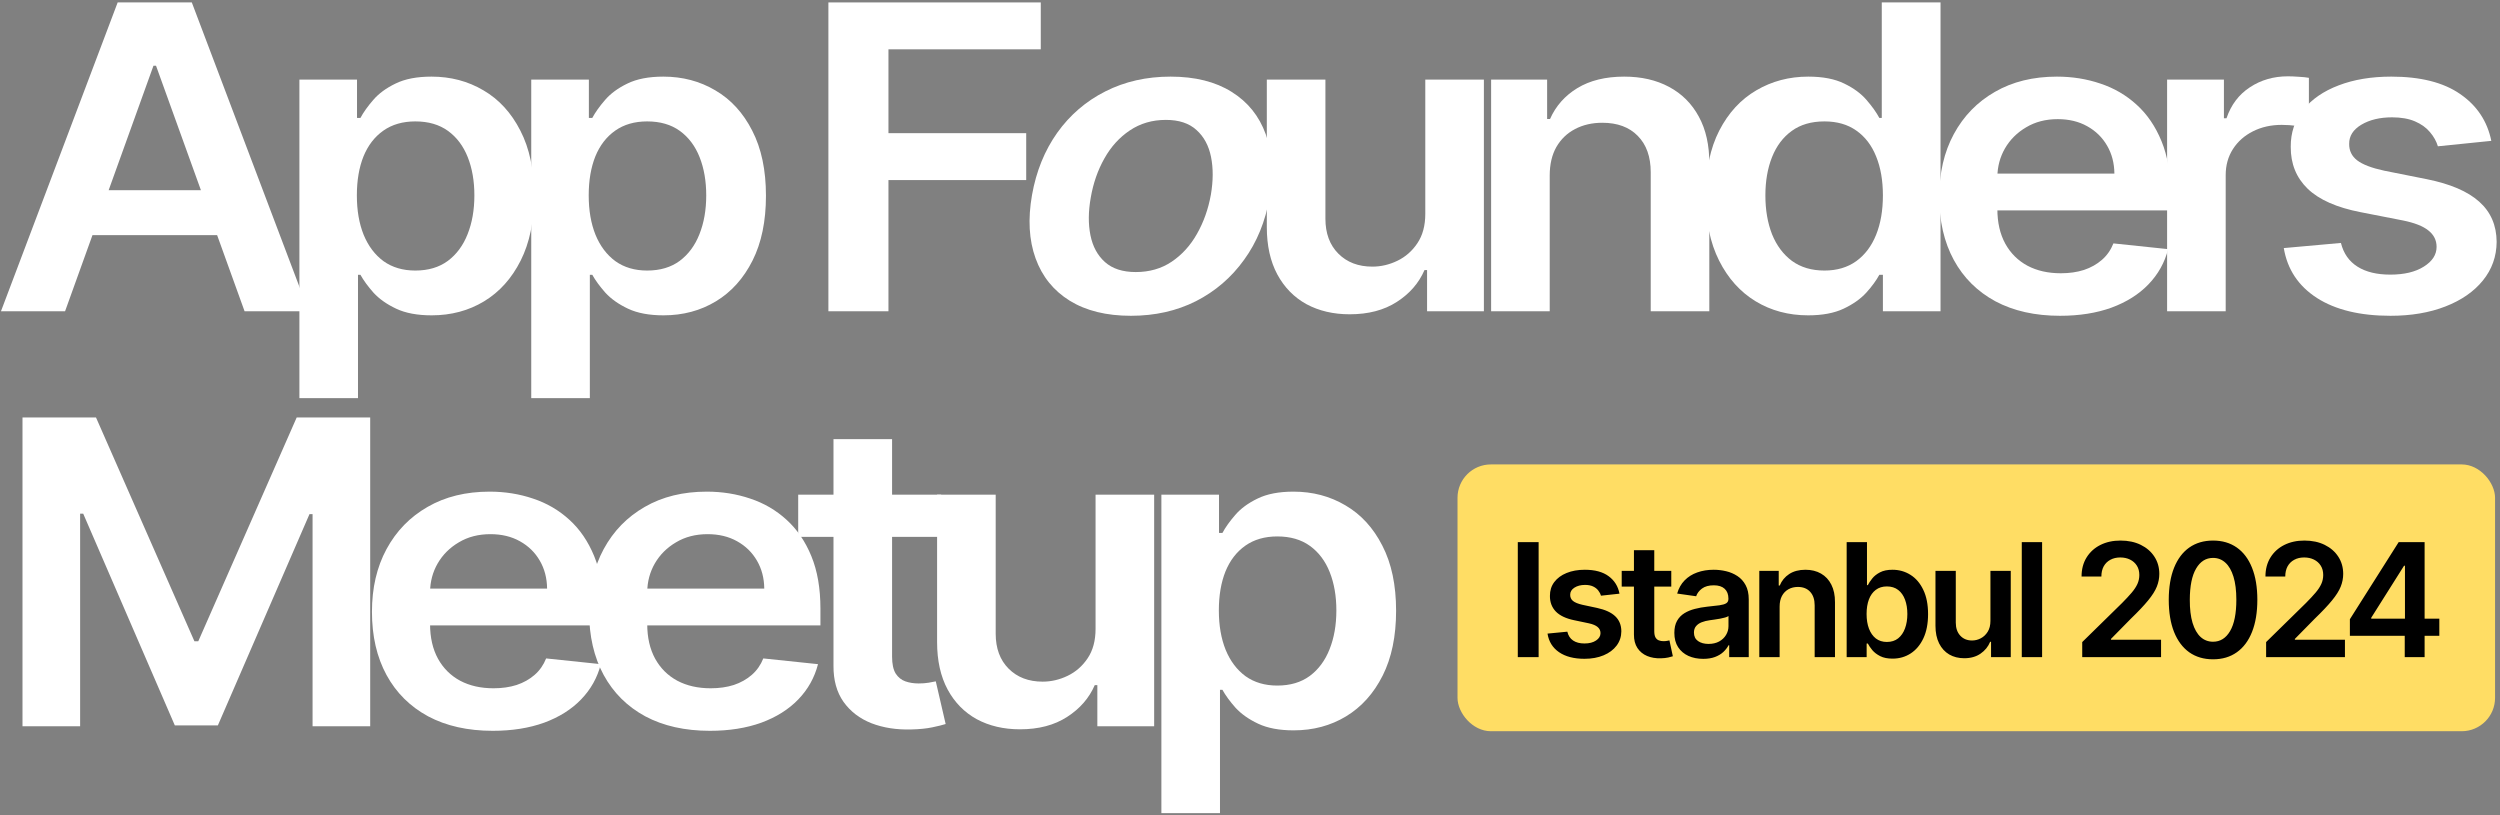
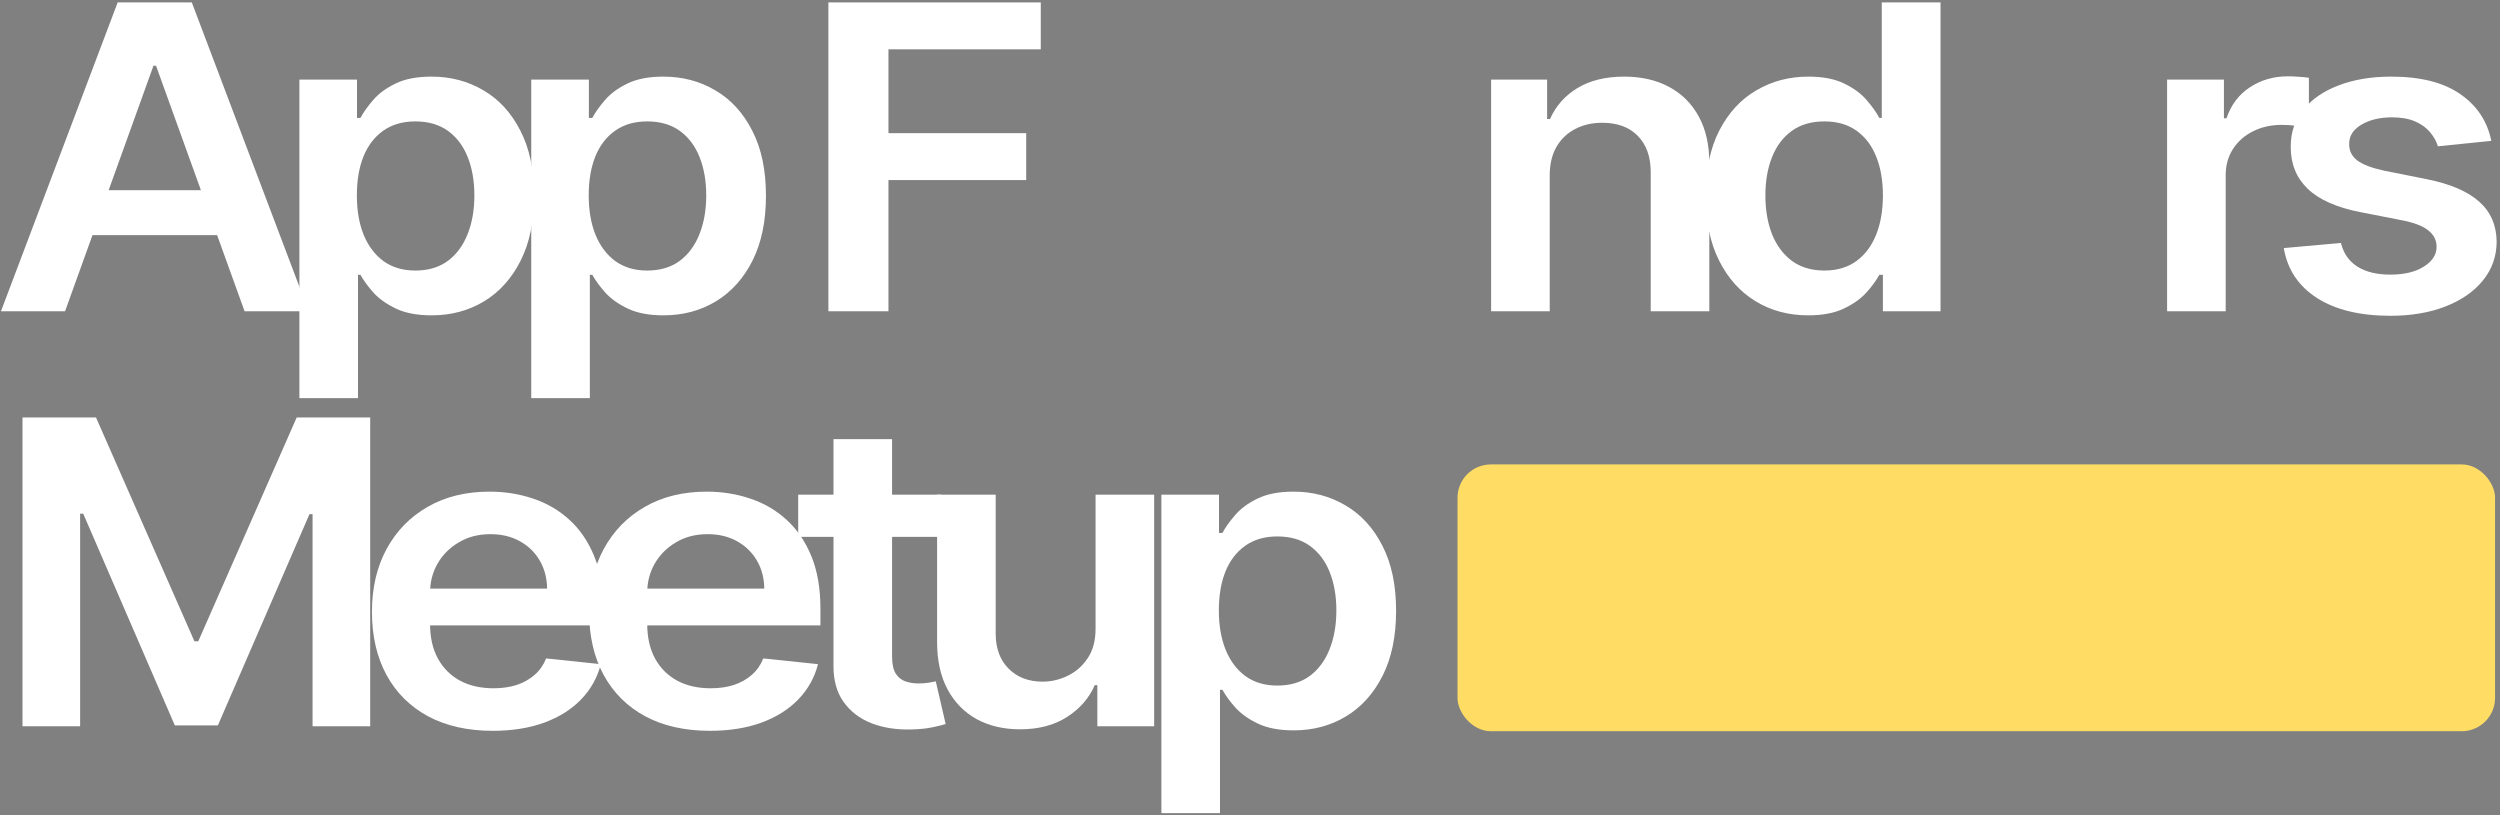
<svg xmlns="http://www.w3.org/2000/svg" width="506" height="165" viewBox="0 0 506 165" fill="none">
  <rect x="0" y="0" width="506" height="165" fill="#808080" stroke="none" />
  <rect x="295" y="94" width="210" height="54" rx="6.753" fill="#FFDD64" />
-   <path d="M311.418 109.727V133H307.202V109.727H311.418ZM327.784 120.159L324.034 120.568C323.928 120.189 323.742 119.833 323.477 119.5C323.22 119.167 322.871 118.898 322.432 118.693C321.992 118.489 321.455 118.386 320.818 118.386C319.962 118.386 319.242 118.572 318.659 118.943C318.083 119.314 317.799 119.795 317.807 120.386C317.799 120.894 317.985 121.307 318.364 121.625C318.75 121.943 319.386 122.205 320.273 122.409L323.25 123.045C324.902 123.402 326.129 123.966 326.932 124.739C327.742 125.511 328.152 126.523 328.159 127.773C328.152 128.871 327.83 129.841 327.193 130.682C326.564 131.515 325.689 132.167 324.568 132.636C323.447 133.106 322.159 133.341 320.705 133.341C318.568 133.341 316.848 132.894 315.545 132C314.242 131.098 313.466 129.845 313.216 128.239L317.227 127.852C317.409 128.64 317.795 129.235 318.386 129.636C318.977 130.038 319.746 130.239 320.693 130.239C321.67 130.239 322.455 130.038 323.045 129.636C323.644 129.235 323.943 128.739 323.943 128.148C323.943 127.648 323.75 127.235 323.364 126.909C322.985 126.583 322.394 126.333 321.591 126.159L318.614 125.534C316.939 125.186 315.701 124.598 314.898 123.773C314.095 122.939 313.697 121.886 313.705 120.614C313.697 119.538 313.989 118.606 314.58 117.818C315.178 117.023 316.008 116.409 317.068 115.977C318.136 115.538 319.367 115.318 320.761 115.318C322.807 115.318 324.417 115.754 325.591 116.625C326.773 117.496 327.504 118.674 327.784 120.159ZM338.267 115.545V118.727H328.233V115.545H338.267ZM330.71 111.364H334.824V127.75C334.824 128.303 334.907 128.727 335.074 129.023C335.248 129.311 335.475 129.508 335.756 129.614C336.036 129.72 336.347 129.773 336.688 129.773C336.945 129.773 337.18 129.754 337.392 129.716C337.612 129.678 337.778 129.644 337.892 129.614L338.585 132.83C338.366 132.905 338.051 132.989 337.642 133.08C337.241 133.17 336.748 133.223 336.165 133.239C335.134 133.269 334.206 133.114 333.381 132.773C332.555 132.424 331.9 131.886 331.415 131.159C330.938 130.432 330.703 129.523 330.71 128.432V111.364ZM344.73 133.352C343.624 133.352 342.628 133.155 341.741 132.761C340.863 132.36 340.166 131.769 339.651 130.989C339.143 130.208 338.889 129.246 338.889 128.102C338.889 127.117 339.071 126.303 339.435 125.659C339.798 125.015 340.295 124.5 340.923 124.114C341.552 123.727 342.26 123.436 343.048 123.239C343.844 123.034 344.666 122.886 345.514 122.795C346.537 122.689 347.366 122.595 348.003 122.511C348.639 122.42 349.101 122.284 349.389 122.102C349.685 121.913 349.832 121.621 349.832 121.227V121.159C349.832 120.303 349.579 119.64 349.071 119.17C348.563 118.701 347.832 118.466 346.878 118.466C345.87 118.466 345.071 118.686 344.48 119.125C343.897 119.564 343.503 120.083 343.298 120.682L339.457 120.136C339.76 119.076 340.26 118.189 340.957 117.477C341.654 116.758 342.507 116.22 343.514 115.864C344.522 115.5 345.635 115.318 346.855 115.318C347.696 115.318 348.533 115.417 349.366 115.614C350.2 115.811 350.961 116.136 351.651 116.591C352.34 117.038 352.893 117.648 353.31 118.42C353.734 119.193 353.946 120.159 353.946 121.318V133H349.991V130.602H349.855C349.605 131.087 349.253 131.542 348.798 131.966C348.351 132.383 347.787 132.72 347.105 132.977C346.431 133.227 345.639 133.352 344.73 133.352ZM345.798 130.33C346.624 130.33 347.34 130.167 347.946 129.841C348.552 129.508 349.018 129.068 349.344 128.523C349.677 127.977 349.844 127.383 349.844 126.739V124.682C349.715 124.788 349.495 124.886 349.185 124.977C348.882 125.068 348.541 125.148 348.162 125.216C347.783 125.284 347.408 125.345 347.037 125.398C346.666 125.451 346.344 125.496 346.071 125.534C345.457 125.617 344.908 125.754 344.423 125.943C343.938 126.133 343.556 126.398 343.276 126.739C342.995 127.072 342.855 127.504 342.855 128.034C342.855 128.792 343.132 129.364 343.685 129.75C344.238 130.136 344.942 130.33 345.798 130.33ZM360.196 122.773V133H356.082V115.545H360.014V118.511H360.219C360.62 117.534 361.26 116.758 362.139 116.182C363.026 115.606 364.12 115.318 365.423 115.318C366.628 115.318 367.677 115.576 368.571 116.091C369.473 116.606 370.17 117.352 370.662 118.33C371.162 119.307 371.408 120.492 371.401 121.886V133H367.287V122.523C367.287 121.356 366.984 120.443 366.378 119.784C365.779 119.125 364.95 118.795 363.889 118.795C363.17 118.795 362.529 118.955 361.969 119.273C361.416 119.583 360.98 120.034 360.662 120.625C360.351 121.216 360.196 121.932 360.196 122.773ZM373.764 133V109.727H377.878V118.432H378.048C378.26 118.008 378.56 117.557 378.946 117.08C379.332 116.595 379.855 116.182 380.514 115.841C381.173 115.492 382.014 115.318 383.037 115.318C384.385 115.318 385.601 115.663 386.685 116.352C387.776 117.034 388.639 118.045 389.276 119.386C389.92 120.72 390.241 122.356 390.241 124.295C390.241 126.212 389.927 127.841 389.298 129.182C388.67 130.523 387.813 131.545 386.73 132.25C385.647 132.955 384.42 133.307 383.048 133.307C382.048 133.307 381.219 133.14 380.56 132.807C379.901 132.473 379.37 132.072 378.969 131.602C378.575 131.125 378.268 130.674 378.048 130.25H377.81V133H373.764ZM377.798 124.273C377.798 125.402 377.957 126.39 378.276 127.239C378.601 128.087 379.067 128.75 379.673 129.227C380.287 129.697 381.029 129.932 381.901 129.932C382.81 129.932 383.571 129.689 384.185 129.205C384.798 128.712 385.26 128.042 385.571 127.193C385.889 126.337 386.048 125.364 386.048 124.273C386.048 123.189 385.893 122.227 385.582 121.386C385.272 120.545 384.81 119.886 384.196 119.409C383.582 118.932 382.817 118.693 381.901 118.693C381.022 118.693 380.276 118.924 379.662 119.386C379.048 119.848 378.582 120.496 378.264 121.33C377.954 122.163 377.798 123.144 377.798 124.273ZM402.864 125.659V115.545H406.977V133H402.989V129.898H402.807C402.413 130.875 401.765 131.674 400.864 132.295C399.97 132.917 398.867 133.227 397.557 133.227C396.413 133.227 395.402 132.973 394.523 132.466C393.652 131.951 392.97 131.205 392.477 130.227C391.985 129.242 391.739 128.053 391.739 126.659V115.545H395.852V126.023C395.852 127.129 396.155 128.008 396.761 128.659C397.367 129.311 398.163 129.636 399.148 129.636C399.754 129.636 400.341 129.489 400.909 129.193C401.477 128.898 401.943 128.458 402.307 127.875C402.678 127.284 402.864 126.545 402.864 125.659ZM413.321 109.727V133H409.207V109.727H413.321ZM421.443 133V129.955L429.523 122.034C430.295 121.254 430.939 120.561 431.455 119.955C431.97 119.348 432.356 118.761 432.614 118.193C432.871 117.625 433 117.019 433 116.375C433 115.64 432.833 115.011 432.5 114.489C432.167 113.958 431.708 113.549 431.125 113.261C430.542 112.973 429.879 112.83 429.136 112.83C428.371 112.83 427.701 112.989 427.125 113.307C426.549 113.617 426.102 114.061 425.784 114.636C425.473 115.212 425.318 115.898 425.318 116.693H421.307C421.307 115.216 421.644 113.932 422.318 112.841C422.992 111.75 423.92 110.905 425.102 110.307C426.292 109.708 427.655 109.409 429.193 109.409C430.754 109.409 432.125 109.701 433.307 110.284C434.489 110.867 435.405 111.667 436.057 112.682C436.716 113.697 437.045 114.856 437.045 116.159C437.045 117.03 436.879 117.886 436.545 118.727C436.212 119.568 435.625 120.5 434.784 121.523C433.951 122.545 432.78 123.784 431.273 125.239L427.261 129.318V129.477H437.398V133H421.443ZM447.92 133.443C446.049 133.443 444.443 132.97 443.102 132.023C441.769 131.068 440.742 129.693 440.023 127.898C439.311 126.095 438.955 123.924 438.955 121.386C438.962 118.848 439.322 116.689 440.034 114.909C440.754 113.121 441.78 111.758 443.114 110.818C444.455 109.879 446.057 109.409 447.92 109.409C449.784 109.409 451.386 109.879 452.727 110.818C454.068 111.758 455.095 113.121 455.807 114.909C456.527 116.697 456.886 118.856 456.886 121.386C456.886 123.932 456.527 126.106 455.807 127.909C455.095 129.705 454.068 131.076 452.727 132.023C451.394 132.97 449.792 133.443 447.92 133.443ZM447.92 129.886C449.375 129.886 450.523 129.17 451.364 127.739C452.212 126.299 452.636 124.182 452.636 121.386C452.636 119.538 452.443 117.985 452.057 116.727C451.67 115.47 451.125 114.523 450.42 113.886C449.716 113.242 448.883 112.92 447.92 112.92C446.473 112.92 445.33 113.64 444.489 115.08C443.648 116.511 443.223 118.614 443.216 121.386C443.208 123.242 443.394 124.803 443.773 126.068C444.159 127.333 444.705 128.288 445.409 128.932C446.114 129.568 446.951 129.886 447.92 129.886ZM458.662 133V129.955L466.741 122.034C467.514 121.254 468.158 120.561 468.673 119.955C469.188 119.348 469.575 118.761 469.832 118.193C470.09 117.625 470.219 117.019 470.219 116.375C470.219 115.64 470.052 115.011 469.719 114.489C469.385 113.958 468.927 113.549 468.344 113.261C467.76 112.973 467.098 112.83 466.355 112.83C465.59 112.83 464.92 112.989 464.344 113.307C463.768 113.617 463.321 114.061 463.003 114.636C462.692 115.212 462.537 115.898 462.537 116.693H458.526C458.526 115.216 458.863 113.932 459.537 112.841C460.211 111.75 461.139 110.905 462.321 110.307C463.51 109.708 464.874 109.409 466.412 109.409C467.973 109.409 469.344 109.701 470.526 110.284C471.707 110.867 472.624 111.667 473.276 112.682C473.935 113.697 474.264 114.856 474.264 116.159C474.264 117.03 474.098 117.886 473.764 118.727C473.431 119.568 472.844 120.5 472.003 121.523C471.17 122.545 469.999 123.784 468.491 125.239L464.48 129.318V129.477H474.616V133H458.662ZM475.616 128.682V125.33L485.491 109.727H488.287V114.5H486.582L479.935 125.034V125.216H493.719V128.682H475.616ZM486.719 133V127.659L486.764 126.159V109.727H490.741V133H486.719Z" fill="black" />
  <path d="M235.064 164.581V100.118H246.728V107.871H247.416C248.027 106.731 248.89 105.52 250.004 104.239C251.118 102.936 252.625 101.827 254.525 100.912C256.426 99.976 258.85 99.508 261.799 99.508C265.686 99.508 269.192 100.433 272.315 102.285C275.461 104.116 277.951 106.833 279.785 110.435C281.642 114.016 282.57 118.411 282.57 123.62C282.57 128.768 281.664 133.143 279.851 136.745C278.038 140.346 275.57 143.093 272.446 144.986C269.323 146.878 265.785 147.824 261.831 147.824C258.948 147.824 256.557 147.376 254.656 146.481C252.756 145.586 251.227 144.507 250.07 143.246C248.934 141.964 248.049 140.753 247.416 139.614H246.924V164.581H235.064ZM246.695 123.559C246.695 126.591 247.154 129.246 248.071 131.525C249.01 133.804 250.354 135.585 252.101 136.867C253.87 138.128 256.011 138.759 258.522 138.759C261.143 138.759 263.338 138.108 265.108 136.806C266.877 135.483 268.209 133.682 269.105 131.403C270.022 129.104 270.481 126.489 270.481 123.559C270.481 120.649 270.033 118.065 269.137 115.806C268.242 113.548 266.91 111.777 265.14 110.496C263.371 109.214 261.165 108.573 258.522 108.573C255.989 108.573 253.837 109.193 252.068 110.435C250.299 111.676 248.956 113.416 248.038 115.654C247.143 117.892 246.695 120.527 246.695 123.559Z" fill="white" />
  <path d="M221.742 127.283V100.118H233.602V147H222.103V138.668H221.579C220.443 141.293 218.575 143.439 215.976 145.108C213.399 146.776 210.221 147.611 206.442 147.611C203.144 147.611 200.228 146.929 197.695 145.566C195.183 144.182 193.217 142.178 191.798 139.553C190.378 136.908 189.668 133.713 189.668 129.969V100.118H201.528V128.26C201.528 131.23 202.402 133.591 204.149 135.341C205.896 137.091 208.19 137.966 211.029 137.966C212.776 137.966 214.469 137.569 216.107 136.775C217.745 135.982 219.089 134.802 220.137 133.235C221.207 131.648 221.742 129.664 221.742 127.283Z" fill="white" />
  <path d="M190.484 100.118V108.664H161.555V100.118H190.484ZM168.697 88.886H180.557V132.899C180.557 134.384 180.797 135.524 181.278 136.317C181.78 137.091 182.435 137.62 183.243 137.905C184.052 138.189 184.947 138.332 185.93 138.332C186.673 138.332 187.35 138.281 187.961 138.179C188.595 138.078 189.075 137.986 189.403 137.905L191.401 146.542C190.768 146.746 189.861 146.97 188.682 147.214C187.524 147.458 186.105 147.6 184.423 147.641C181.452 147.723 178.777 147.305 176.396 146.39C174.015 145.454 172.126 144.009 170.728 142.056C169.352 140.102 168.675 137.66 168.697 134.73V88.886Z" fill="white" />
  <path d="M143.679 147.916C138.634 147.916 134.276 146.939 130.607 144.986C126.959 143.012 124.153 140.224 122.187 136.623C120.221 133.001 119.238 128.738 119.238 123.834C119.238 119.011 120.221 114.779 122.187 111.137C124.174 107.474 126.948 104.625 130.509 102.59C134.069 100.535 138.251 99.508 143.057 99.508C146.158 99.508 149.085 99.976 151.837 100.912C154.611 101.827 157.057 103.252 159.176 105.185C161.316 107.118 162.998 109.58 164.221 112.571C165.444 115.542 166.056 119.082 166.056 123.193V126.581H124.808V119.133H154.687C154.665 117.017 154.174 115.135 153.213 113.487C152.252 111.818 150.909 110.506 149.183 109.549C147.48 108.593 145.492 108.115 143.22 108.115C140.796 108.115 138.666 108.664 136.832 109.763C134.997 110.841 133.566 112.266 132.54 114.036C131.535 115.786 131.022 117.709 131 119.805V126.306C131 129.033 131.535 131.373 132.605 133.326C133.676 135.259 135.172 136.745 137.094 137.782C139.016 138.8 141.266 139.308 143.843 139.308C145.568 139.308 147.13 139.085 148.528 138.637C149.926 138.169 151.138 137.487 152.165 136.592C153.191 135.697 153.967 134.588 154.491 133.265L165.564 134.425C164.866 137.152 163.533 139.532 161.567 141.567C159.624 143.582 157.134 145.148 154.098 146.268C151.062 147.366 147.589 147.916 143.679 147.916Z" fill="white" />
  <path d="M99.724 147.916C94.679 147.916 90.321 146.939 86.652 144.986C83.004 143.012 80.198 140.224 78.232 136.623C76.266 133.001 75.283 128.738 75.283 123.834C75.283 119.011 76.266 114.779 78.232 111.137C80.219 107.474 82.993 104.625 86.553 102.59C90.114 100.535 94.296 99.508 99.102 99.508C102.203 99.508 105.13 99.976 107.882 100.912C110.656 101.827 113.102 103.252 115.221 105.185C117.361 107.118 119.043 109.58 120.266 112.571C121.489 115.542 122.101 119.082 122.101 123.193V126.581H80.853V119.133H110.732C110.71 117.017 110.219 115.135 109.258 113.487C108.297 111.818 106.954 110.506 105.228 109.549C103.524 108.593 101.537 108.115 99.265 108.115C96.841 108.115 94.711 108.664 92.877 109.763C91.042 110.841 89.611 112.266 88.585 114.036C87.58 115.786 87.067 117.709 87.045 119.805V126.306C87.045 129.033 87.58 131.373 88.65 133.326C89.721 135.259 91.217 136.745 93.139 137.782C95.061 138.8 97.311 139.308 99.888 139.308C101.613 139.308 103.175 139.085 104.573 138.637C105.971 138.169 107.183 137.487 108.21 136.592C109.236 135.697 110.011 134.588 110.536 133.265L121.609 134.425C120.91 137.152 119.578 139.532 117.612 141.567C115.668 143.582 113.179 145.148 110.143 146.268C107.107 147.366 103.634 147.916 99.724 147.916Z" fill="white" />
  <path d="M4.554 84.491H19.428L39.347 129.786H40.134L60.053 84.491H74.928V147H63.264V104.055H62.642L44.098 146.817H35.383L16.84 103.964H16.217V147H4.554V84.491Z" fill="white" />
  <path d="M504.24 28.51L493.428 29.609C493.122 28.591 492.587 27.635 491.823 26.74C491.08 25.844 490.075 25.122 488.809 24.573C487.542 24.023 485.991 23.748 484.156 23.748C481.688 23.748 479.613 24.247 477.932 25.244C476.272 26.241 475.452 27.533 475.474 29.12C475.452 30.484 475.988 31.593 477.08 32.447C478.194 33.302 480.028 34.004 482.584 34.553L491.168 36.263C495.929 37.219 499.467 38.735 501.783 40.81C504.12 42.886 505.299 45.602 505.321 48.96C505.299 51.91 504.371 54.515 502.536 56.773C500.723 59.012 498.201 60.762 494.968 62.023C491.735 63.285 488.022 63.916 483.829 63.916C477.669 63.916 472.711 62.715 468.955 60.314C465.198 57.893 462.959 54.525 462.238 50.211L473.803 49.173C474.328 51.29 475.442 52.887 477.145 53.965C478.849 55.044 481.066 55.583 483.796 55.583C486.614 55.583 488.874 55.044 490.578 53.965C492.303 52.887 493.166 51.554 493.166 49.967C493.166 48.624 492.609 47.515 491.495 46.64C490.403 45.765 488.699 45.094 486.384 44.626L477.8 42.947C472.973 42.011 469.402 40.434 467.087 38.216C464.772 35.978 463.625 33.149 463.647 29.731C463.625 26.841 464.466 24.339 466.17 22.222C467.895 20.086 470.287 18.438 473.345 17.278C476.424 16.098 479.974 15.508 483.993 15.508C489.89 15.508 494.531 16.678 497.917 19.018C501.324 21.358 503.432 24.522 504.24 28.51Z" fill="white" />
  <path d="M438.621 63V16.118H450.121V23.932H450.645C451.562 21.225 453.135 19.14 455.363 17.675C457.612 16.189 460.179 15.447 463.062 15.447C463.717 15.447 464.449 15.477 465.257 15.538C466.087 15.579 466.775 15.65 467.321 15.752V25.916C466.819 25.753 466.021 25.61 464.929 25.488C463.859 25.346 462.822 25.275 461.817 25.275C459.655 25.275 457.711 25.712 455.985 26.587C454.282 27.442 452.938 28.632 451.955 30.158C450.973 31.684 450.481 33.444 450.481 35.439V63H438.621Z" fill="white" />
-   <path d="M416.946 63.916C411.9 63.916 407.543 62.939 403.873 60.986C400.226 59.012 397.419 56.224 395.454 52.623C393.488 49.001 392.505 44.738 392.505 39.834C392.505 35.011 393.488 30.779 395.454 27.137C397.441 23.474 400.215 20.625 403.775 18.59C407.335 16.535 411.518 15.508 416.323 15.508C419.425 15.508 422.352 15.976 425.104 16.912C427.877 17.827 430.324 19.252 432.442 21.185C434.583 23.118 436.265 25.58 437.488 28.571C438.711 31.542 439.323 35.082 439.323 39.193V42.581H398.075V35.133H427.954C427.932 33.017 427.441 31.135 426.48 29.487C425.519 27.818 424.175 26.506 422.45 25.549C420.746 24.593 418.759 24.115 416.487 24.115C414.063 24.115 411.933 24.664 410.098 25.763C408.264 26.841 406.833 28.266 405.806 30.036C404.802 31.786 404.288 33.709 404.267 35.805V42.306C404.267 45.033 404.802 47.373 405.872 49.326C406.942 51.259 408.438 52.745 410.36 53.782C412.283 54.8 414.532 55.309 417.11 55.309C418.835 55.309 420.397 55.085 421.795 54.637C423.192 54.169 424.405 53.487 425.431 52.592C426.458 51.697 427.233 50.588 427.757 49.265L438.831 50.425C438.132 53.152 436.8 55.532 434.834 57.567C432.89 59.582 430.4 61.148 427.364 62.267C424.328 63.366 420.855 63.916 416.946 63.916Z" fill="white" />
  <path d="M365.963 63.824C362.01 63.824 358.472 62.878 355.348 60.986C352.225 59.093 349.757 56.346 347.944 52.745C346.131 49.143 345.225 44.768 345.225 39.62C345.225 34.411 346.142 30.016 347.977 26.435C349.833 22.833 352.334 20.116 355.479 18.285C358.624 16.433 362.13 15.508 365.996 15.508C368.945 15.508 371.369 15.976 373.269 16.912C375.17 17.827 376.677 18.936 377.791 20.239C378.904 21.52 379.767 22.731 380.379 23.871H380.87V0.491H392.763V63H381.1V55.614H380.379C379.767 56.753 378.883 57.964 377.725 59.246C376.567 60.508 375.039 61.586 373.138 62.481C371.238 63.377 368.846 63.824 365.963 63.824ZM369.272 54.759C371.784 54.759 373.925 54.128 375.694 52.867C377.463 51.585 378.806 49.804 379.724 47.525C380.641 45.246 381.1 42.591 381.1 39.559C381.1 36.527 380.641 33.892 379.724 31.654C378.828 29.416 377.496 27.676 375.727 26.435C373.979 25.193 371.828 24.573 369.272 24.573C366.629 24.573 364.423 25.214 362.654 26.496C360.885 27.777 359.553 29.548 358.657 31.806C357.762 34.065 357.314 36.649 357.314 39.559C357.314 42.489 357.762 45.104 358.657 47.403C359.575 49.682 360.918 51.483 362.687 52.806C364.478 54.108 366.673 54.759 369.272 54.759Z" fill="white" />
  <path d="M313.662 35.53V63H301.802V16.118H313.138V24.084H313.727C314.885 21.459 316.731 19.374 319.264 17.827C321.82 16.281 324.976 15.508 328.733 15.508C332.205 15.508 335.23 16.199 337.808 17.583C340.407 18.967 342.416 20.971 343.836 23.596C345.278 26.221 345.987 29.405 345.966 33.149V63H334.106V34.859C334.106 31.725 333.232 29.273 331.485 27.503C329.759 25.733 327.367 24.847 324.31 24.847C322.235 24.847 320.389 25.275 318.773 26.129C317.178 26.964 315.922 28.174 315.005 29.761C314.11 31.349 313.662 33.272 313.662 35.53Z" fill="white" />
-   <path d="M288.479 43.283V16.118H300.339V63H288.839V54.668H288.315C287.179 57.293 285.312 59.439 282.713 61.108C280.135 62.776 276.957 63.611 273.179 63.611C269.881 63.611 266.965 62.929 264.431 61.566C261.919 60.182 259.954 58.178 258.534 55.553C257.114 52.907 256.404 49.713 256.404 45.969V16.118H268.264V44.26C268.264 47.23 269.138 49.591 270.885 51.341C272.633 53.091 274.926 53.966 277.765 53.966C279.513 53.966 281.206 53.569 282.844 52.775C284.482 51.982 285.825 50.801 286.873 49.235C287.944 47.648 288.479 45.664 288.479 43.283Z" fill="white" />
-   <path d="M228.896 63.916C223.938 63.916 219.81 62.898 216.512 60.864C213.236 58.829 210.931 55.97 209.599 52.287C208.267 48.604 208.026 44.331 208.878 39.468C209.73 34.665 211.434 30.463 213.989 26.862C216.566 23.26 219.81 20.473 223.72 18.499C227.651 16.505 232.052 15.508 236.923 15.508C241.881 15.508 245.998 16.535 249.274 18.59C252.551 20.625 254.855 23.484 256.187 27.167C257.541 30.85 257.793 35.144 256.941 40.047C256.111 44.829 254.396 49.011 251.797 52.592C249.22 56.173 245.976 58.961 242.067 60.955C238.157 62.929 233.767 63.916 228.896 63.916ZM229.879 55.064C232.631 55.064 235.045 54.373 237.119 52.989C239.216 51.585 240.931 49.703 242.263 47.342C243.617 44.962 244.557 42.316 245.081 39.406C245.561 36.598 245.572 34.055 245.114 31.776C244.655 29.477 243.672 27.655 242.165 26.312C240.68 24.949 238.616 24.267 235.973 24.267C233.221 24.267 230.785 24.98 228.667 26.404C226.57 27.808 224.855 29.7 223.523 32.081C222.191 34.441 221.273 37.077 220.771 39.986C220.269 42.794 220.247 45.338 220.705 47.617C221.164 49.896 222.147 51.707 223.654 53.05C225.161 54.393 227.236 55.064 229.879 55.064Z" fill="white" />
  <path d="M167.668 63V0.491H210.652V9.983H179.823V26.953H207.704V36.446H179.823V63H167.668Z" fill="white" />
  <path d="M107.524 80.581V16.118H119.188V23.871H119.876C120.487 22.731 121.35 21.52 122.464 20.238C123.578 18.936 125.085 17.827 126.985 16.912C128.886 15.976 131.31 15.508 134.259 15.508C138.146 15.508 141.652 16.433 144.775 18.285C147.921 20.116 150.411 22.833 152.245 26.434C154.102 30.016 155.03 34.411 155.03 39.62C155.03 44.768 154.124 49.143 152.311 52.745C150.498 56.346 148.03 59.093 144.906 60.986C141.783 62.878 138.245 63.824 134.291 63.824C131.408 63.824 129.017 63.377 127.116 62.481C125.216 61.586 123.687 60.507 122.53 59.246C121.394 57.964 120.509 56.753 119.876 55.614H119.384V80.581H107.524ZM119.155 39.559C119.155 42.591 119.614 45.246 120.531 47.525C121.47 49.804 122.814 51.585 124.561 52.867C126.33 54.128 128.471 54.759 130.982 54.759C133.603 54.759 135.798 54.108 137.568 52.806C139.337 51.483 140.669 49.682 141.565 47.403C142.482 45.104 142.941 42.489 142.941 39.559C142.941 36.649 142.493 34.065 141.597 31.806C140.702 29.548 139.37 27.777 137.6 26.495C135.831 25.214 133.625 24.573 130.982 24.573C128.449 24.573 126.297 25.193 124.528 26.434C122.759 27.676 121.416 29.416 120.498 31.654C119.603 33.892 119.155 36.527 119.155 39.559Z" fill="white" />
  <path d="M60.598 80.581V16.118H72.261V23.871H72.949C73.561 22.731 74.423 21.52 75.537 20.238C76.651 18.936 78.158 17.827 80.059 16.912C81.959 15.976 84.383 15.508 87.332 15.508C91.22 15.508 94.725 16.433 97.849 18.285C100.994 20.116 103.484 22.833 105.318 26.434C107.175 30.016 108.103 34.411 108.103 39.62C108.103 44.768 107.197 49.143 105.384 52.745C103.571 56.346 101.103 59.093 97.98 60.986C94.856 62.878 91.318 63.824 87.365 63.824C84.481 63.824 82.09 63.377 80.19 62.481C78.289 61.586 76.76 60.507 75.603 59.246C74.467 57.964 73.582 56.753 72.949 55.614H72.458V80.581H60.598ZM72.228 39.559C72.228 42.591 72.687 45.246 73.604 47.525C74.544 49.804 75.887 51.585 77.634 52.867C79.403 54.128 81.544 54.759 84.056 54.759C86.677 54.759 88.872 54.108 90.641 52.806C92.41 51.483 93.742 49.682 94.638 47.403C95.555 45.104 96.014 42.489 96.014 39.559C96.014 36.649 95.566 34.065 94.671 31.806C93.775 29.548 92.443 27.777 90.674 26.495C88.904 25.214 86.698 24.573 84.056 24.573C81.522 24.573 79.371 25.193 77.601 26.434C75.832 27.676 74.489 29.416 73.572 31.654C72.676 33.892 72.228 36.527 72.228 39.559Z" fill="white" />
  <path d="M13.169 63H0.195L23.817 0.491H38.822L62.477 63H49.503L31.582 13.31H31.058L13.169 63ZM13.595 38.491H48.979V47.586H13.595V38.491Z" fill="white" />
</svg>